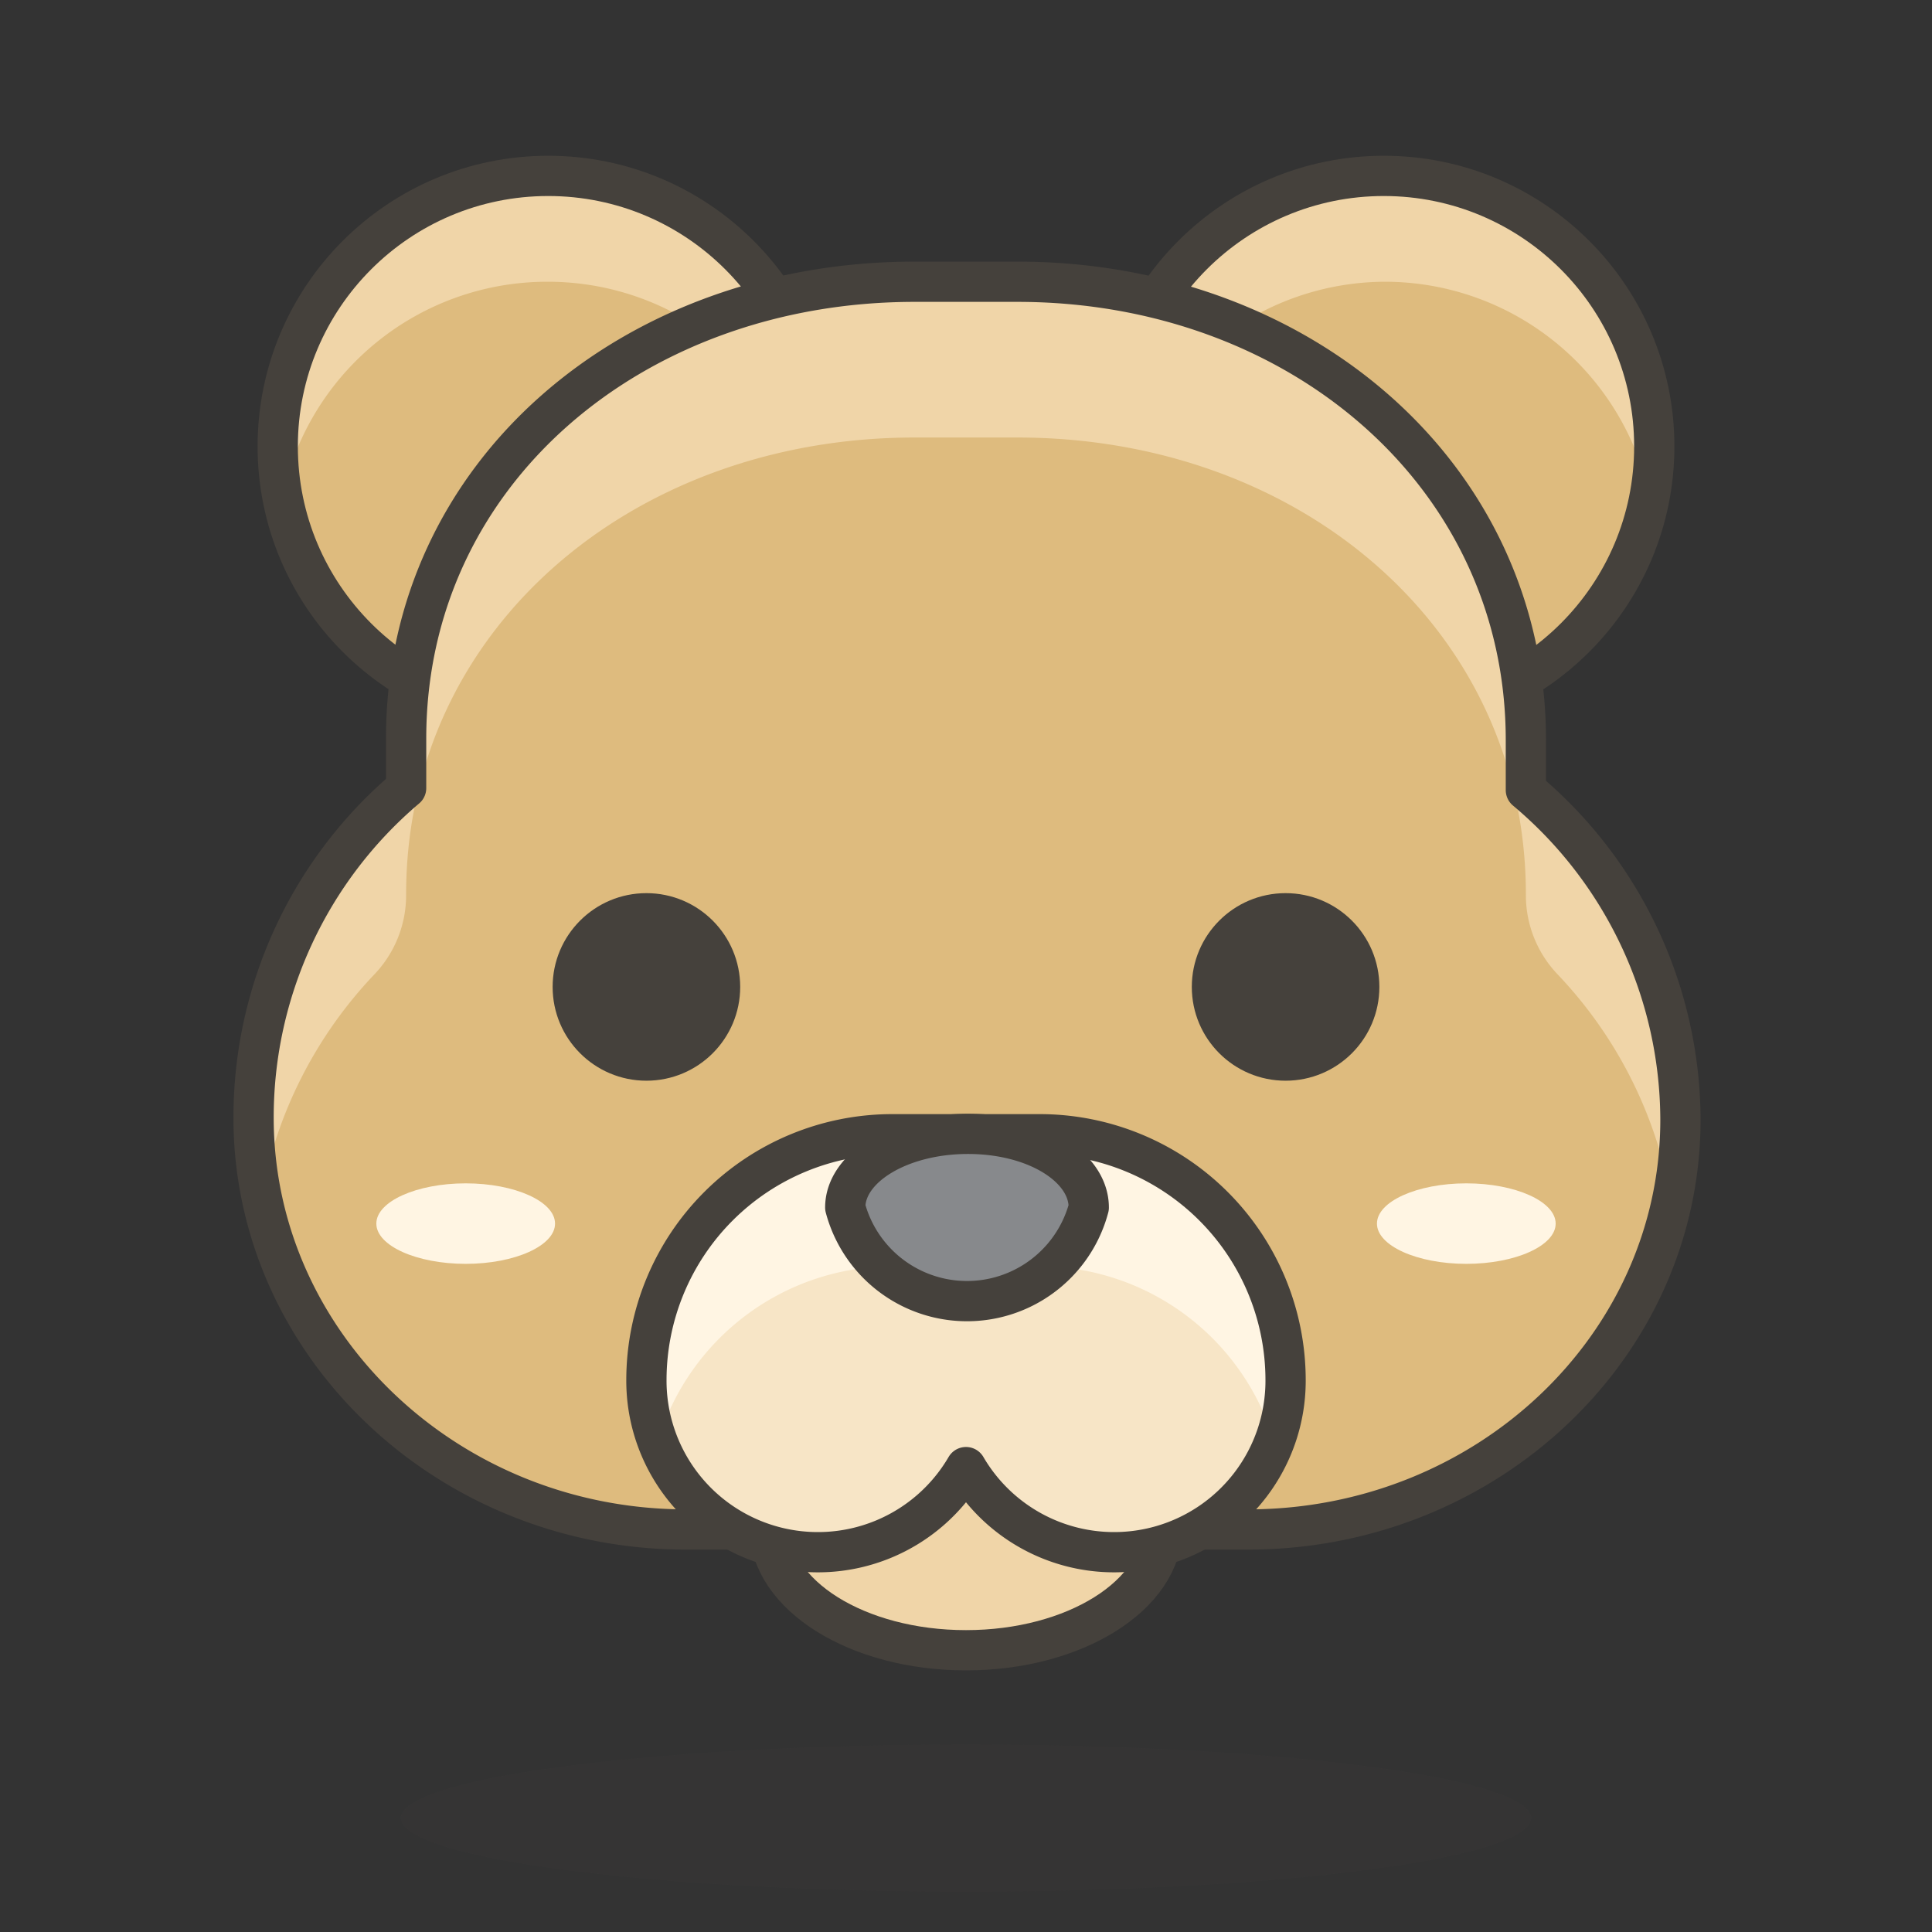
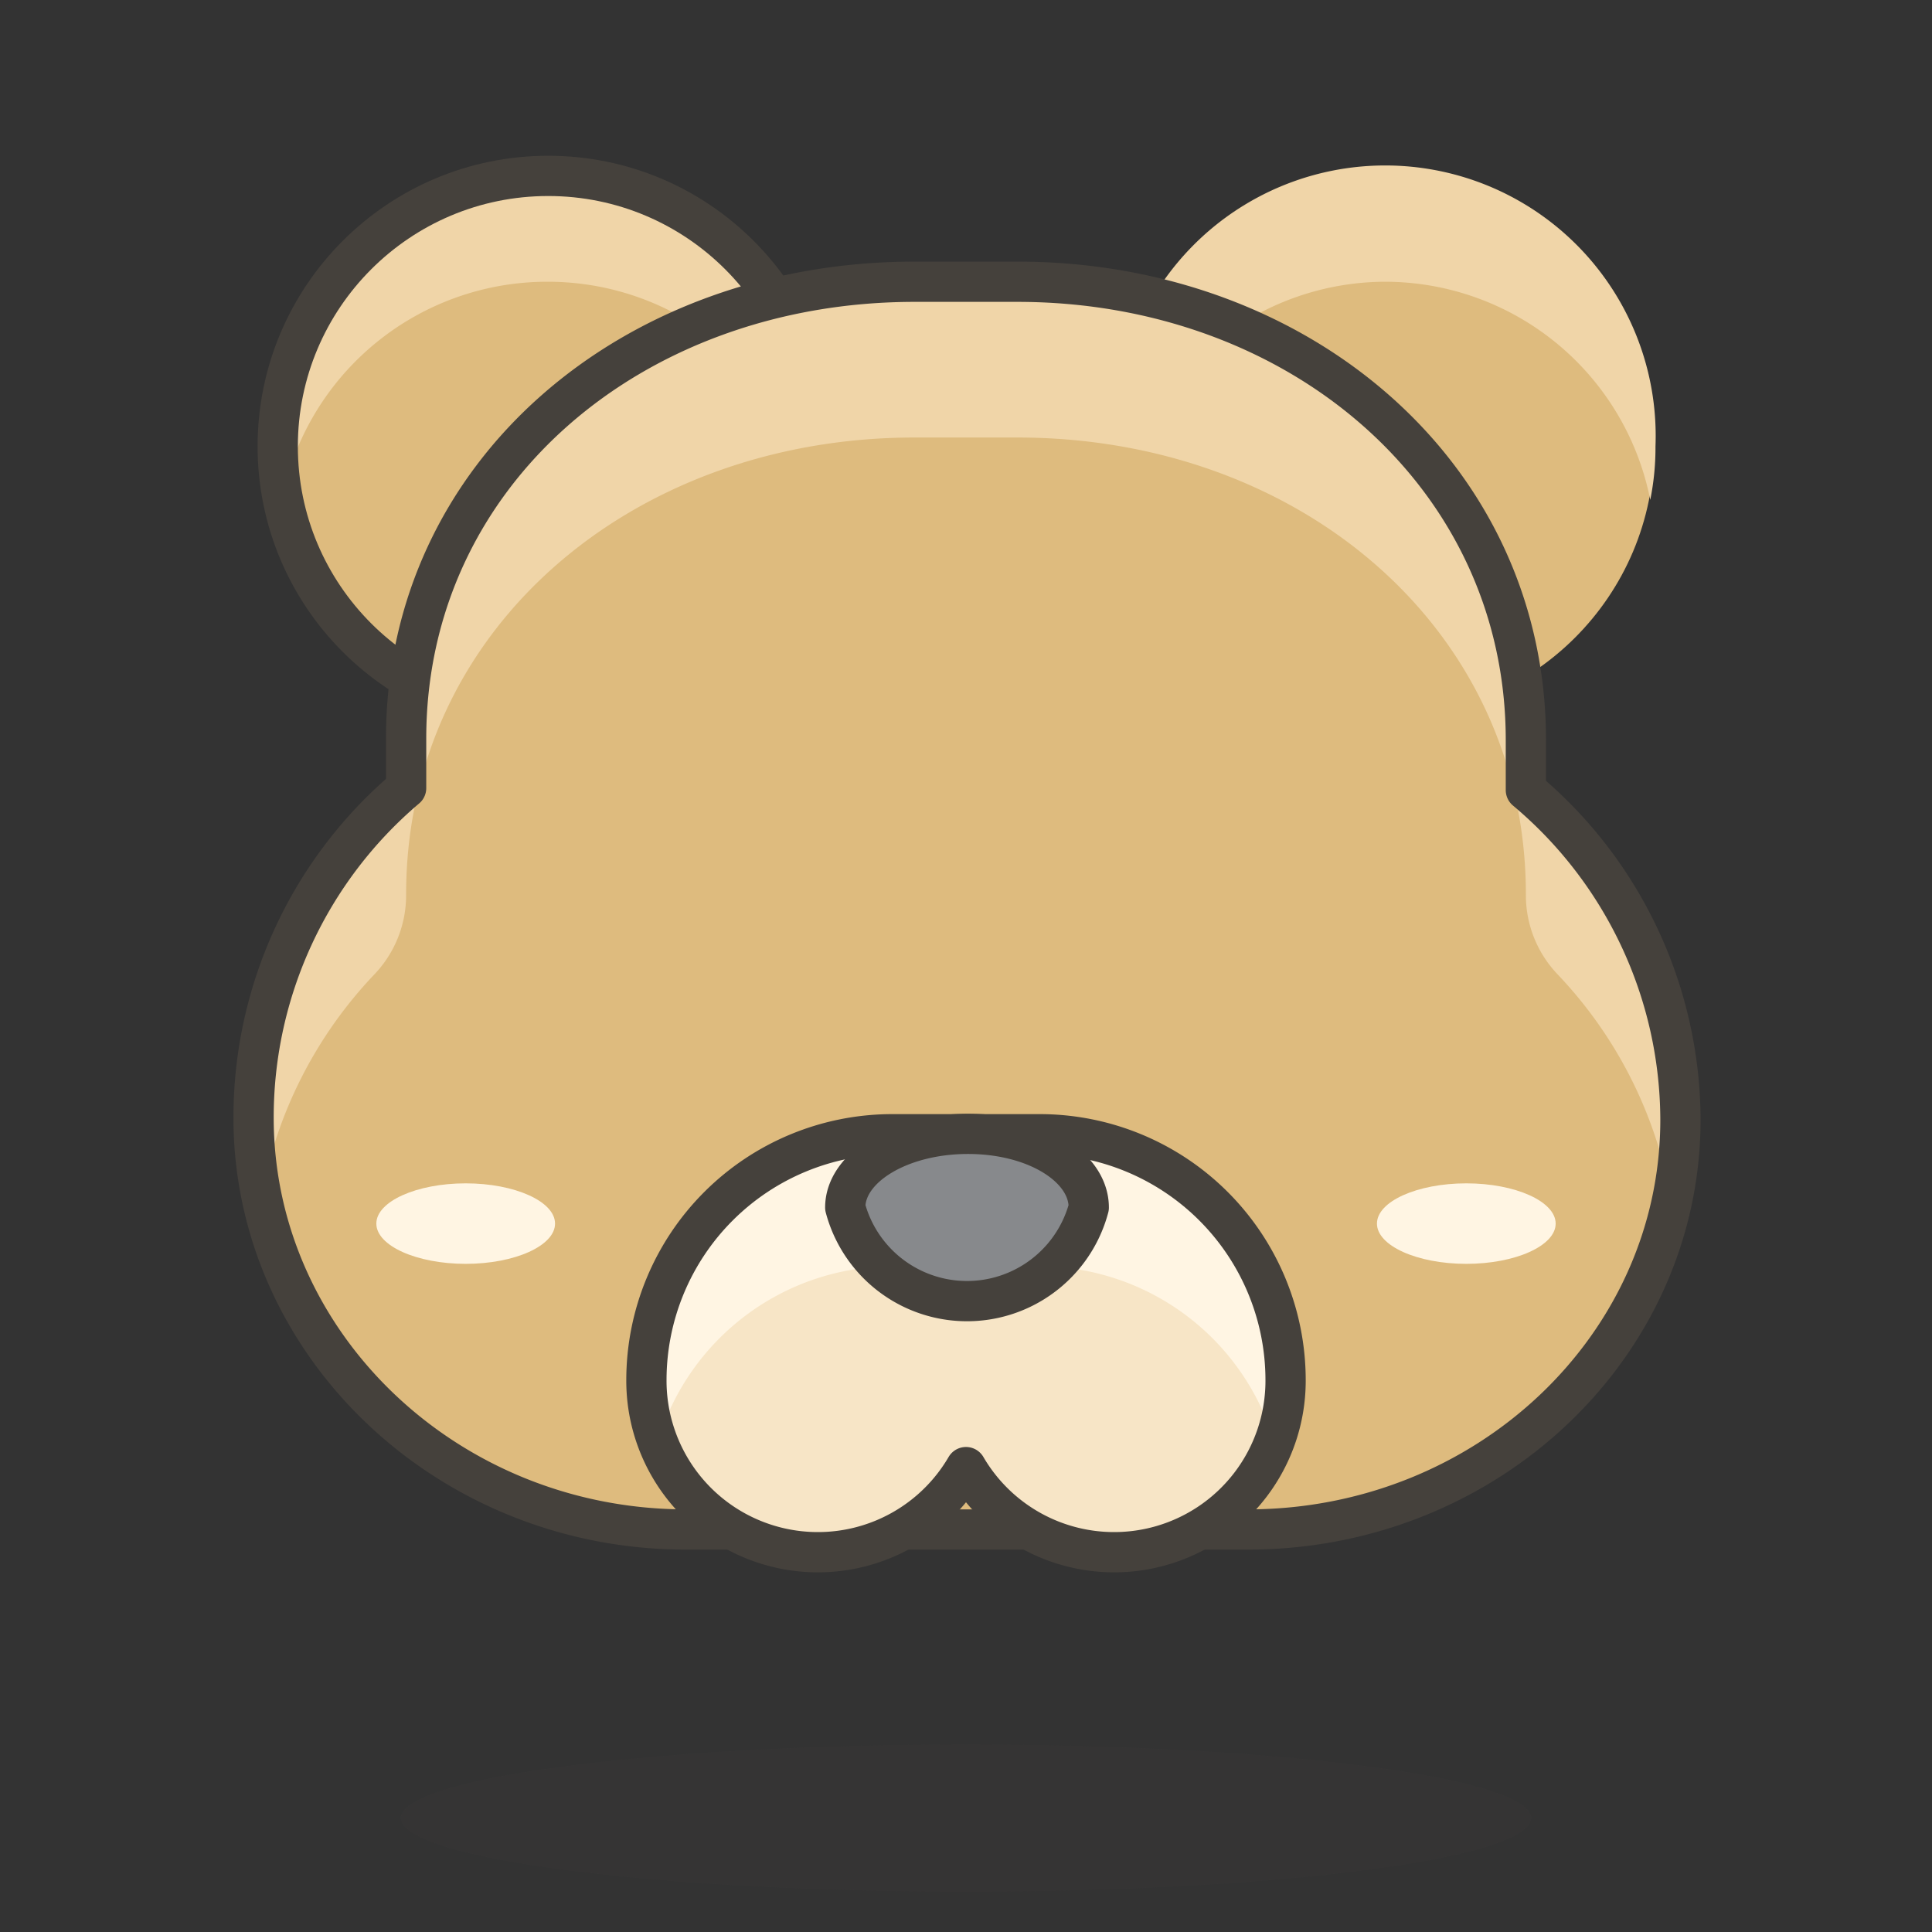
<svg xmlns="http://www.w3.org/2000/svg" id="Icons" viewBox="0 0 48 48">
  <rect x="0" y="0" width="48" height="48" fill="#333333" stroke="none" />
  <defs>
    <style>.cls-1{fill:#debb7e;}.cls-2,.cls-5{fill:#f0d5a8;}.cls-3{fill:none;}.cls-3,.cls-5,.cls-8,.cls-9{stroke:#45413c;stroke-linecap:round;stroke-linejoin:round;}.cls-4,.cls-9{fill:#45413c;}.cls-4{opacity:0.15;}.cls-6{fill:#f7e5c6;}.cls-7{fill:#fff5e3;}.cls-8{fill:#87898c;}</style>
  </defs>
  <title>476-bear-face</title>
  <g id="_Group_" data-name="&lt;Group&gt;">
    <circle id="_Path_" data-name="&lt;Path&gt;" class="cls-1" cx="34.38" cy="11.09" r="6.72" />
    <circle id="_Path_2" data-name="&lt;Path&gt;" class="cls-1" cx="13.62" cy="11.09" r="6.72" />
    <path id="_Path_3" data-name="&lt;Path&gt;" class="cls-2" d="M34.38,7A6.72,6.72,0,0,1,41,12.42a6.52,6.52,0,0,0,.13-1.33,6.72,6.72,0,1,0-13.43,0,6.53,6.53,0,0,0,.14,1.33A6.72,6.72,0,0,1,34.38,7Z" />
    <path id="_Path_4" data-name="&lt;Path&gt;" class="cls-2" d="M13.62,7a6.72,6.72,0,0,1,6.58,5.38,6.53,6.53,0,0,0,.14-1.33,6.72,6.72,0,1,0-13.43,0A6.52,6.52,0,0,0,7,12.42,6.72,6.72,0,0,1,13.62,7Z" />
-     <circle id="_Path_5" data-name="&lt;Path&gt;" class="cls-3" cx="34.38" cy="11.09" r="6.72" />
    <circle id="_Path_6" data-name="&lt;Path&gt;" class="cls-3" cx="13.62" cy="11.09" r="6.72" />
    <ellipse id="_Ellipse_" data-name="&lt;Ellipse&gt;" class="cls-4" cx="24" cy="45.17" rx="14.04" ry="1.83" />
    <path id="_Path_7" data-name="&lt;Path&gt;" class="cls-1" d="M37.91,19.63h0V18.39C37.91,11.79,32.26,7,25.28,7H22.72c-7,0-12.63,4.75-12.63,11.35v1.23h0A10.72,10.72,0,0,0,6.3,27.77C6.3,33.39,11.11,38,17.05,38H31c5.94,0,10.75-4.56,10.75-10.18A10.72,10.72,0,0,0,37.91,19.63Z" />
    <path class="cls-2" d="M37.91,19.63h0V18.39C37.91,11.79,32.26,7,25.28,7H22.72c-7,0-12.63,4.75-12.63,11.35v1.23h0A10.72,10.72,0,0,0,6.3,27.77a9.5,9.5,0,0,0,.2,1.93,10.81,10.81,0,0,1,2.79-5.48,2.85,2.85,0,0,0,.8-2c0-6.61,5.65-11.35,12.63-11.35h2.56c7,0,12.63,4.74,12.63,11.35a2.85,2.85,0,0,0,.8,2A10.81,10.81,0,0,1,41.5,29.7a9.5,9.5,0,0,0,.2-1.93A10.72,10.72,0,0,0,37.91,19.63Z" />
    <path id="_Path_8" data-name="&lt;Path&gt;" class="cls-3" d="M37.91,19.63h0V18.39C37.91,11.79,32.26,7,25.28,7H22.72c-7,0-12.63,4.75-12.63,11.35v1.23h0A10.72,10.72,0,0,0,6.3,27.77C6.3,33.39,11.11,38,17.05,38H31c5.94,0,10.75-4.56,10.75-10.18A10.72,10.72,0,0,0,37.91,19.63Z" />
-     <ellipse id="_Path_9" data-name="&lt;Path&gt;" class="cls-5" cx="24" cy="37.95" rx="4.88" ry="3.05" />
    <path id="_Path_10" data-name="&lt;Path&gt;" class="cls-6" d="M25.83,28.18H22.17a6.11,6.11,0,0,0-6.11,6.1A4.26,4.26,0,0,0,24,36.45a4.26,4.26,0,0,0,7.94-2.17A6.11,6.11,0,0,0,25.83,28.18Z" />
    <path id="_Path_11" data-name="&lt;Path&gt;" class="cls-7" d="M22.17,31.46h3.66a6.1,6.1,0,0,1,5.82,4.34,4.24,4.24,0,0,0,.29-1.52,6.11,6.11,0,0,0-6.11-6.1H22.17a6.11,6.11,0,0,0-6.11,6.1,4.24,4.24,0,0,0,.29,1.52A6.1,6.1,0,0,1,22.17,31.46Z" />
    <path id="_Path_12" data-name="&lt;Path&gt;" class="cls-3" d="M25.83,28.18H22.17a6.11,6.11,0,0,0-6.11,6.1A4.26,4.26,0,0,0,24,36.45a4.26,4.26,0,0,0,7.94-2.17A6.11,6.11,0,0,0,25.83,28.18Z" />
    <path id="_Path_13" data-name="&lt;Path&gt;" class="cls-8" d="M27.05,30A3.13,3.13,0,0,1,21,30c0-1,1.36-1.83,3.05-1.83S27.05,29,27.05,30Z" />
-     <circle id="_Path_14" data-name="&lt;Path&gt;" class="cls-9" cx="31.94" cy="24.52" r="1.83" />
-     <circle id="_Path_15" data-name="&lt;Path&gt;" class="cls-9" cx="16.06" cy="24.52" r="1.83" />
    <path id="_Path_16" data-name="&lt;Path&gt;" class="cls-7" d="M38.65,30.4c0,.55-1,1-2.22,1s-2.22-.45-2.22-1,1-1,2.22-1S38.65,29.85,38.65,30.4Z" />
    <path id="_Path_17" data-name="&lt;Path&gt;" class="cls-7" d="M13.79,30.4c0,.55-1,1-2.22,1s-2.22-.45-2.22-1,1-1,2.22-1S13.79,29.85,13.79,30.4Z" />
  </g>
</svg>